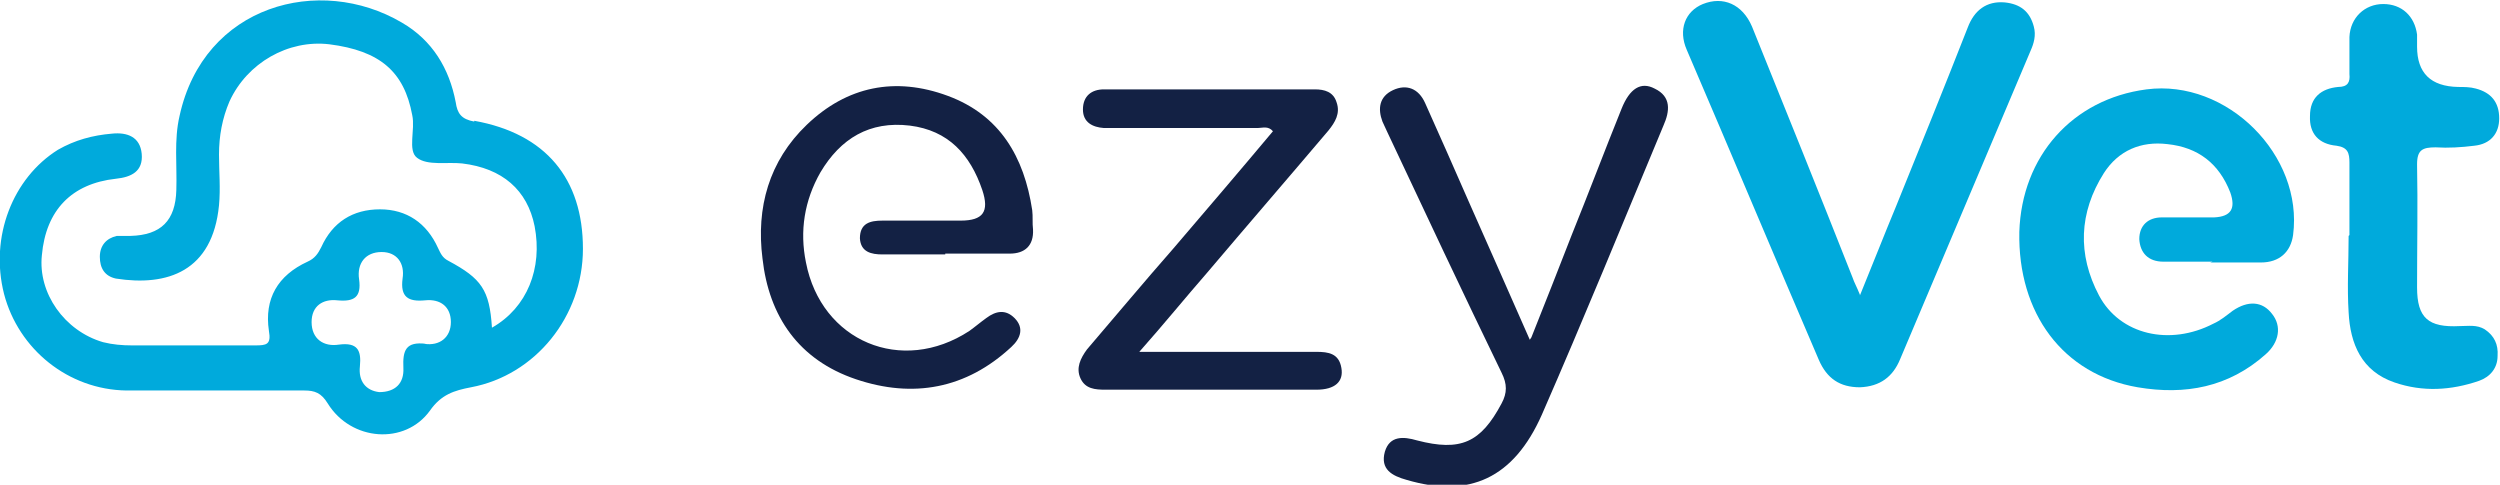
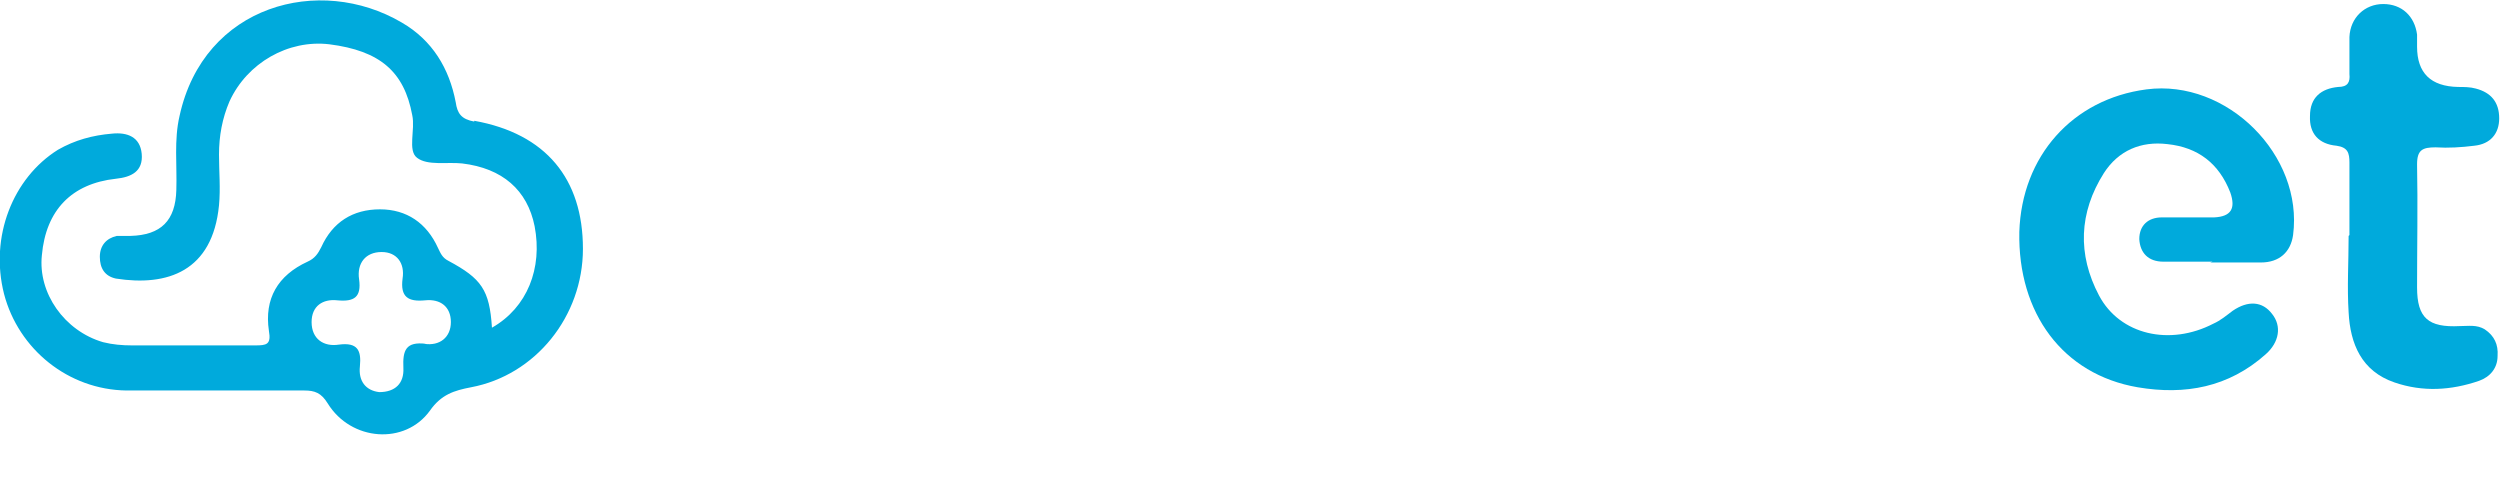
<svg xmlns="http://www.w3.org/2000/svg" version="1.1" viewBox="0 0 310.5 60.2">
  <defs>
    <style>
      .cls-1 {
        fill: #00aadc;
      }

      .cls-2 {
        fill: #132144;
      }
    </style>
  </defs>
  <g>
    <g id="Layer_1">
-       <path class="cls-1" d="M231,36.7c1.6-3.9,3-7.5,4.5-11.1,3-7.4,6-14.8,8.9-22.2.8-2.1,2.3-3.3,4.6-3.1,1.9.2,3.1,1.1,3.6,3,.3,1.1,0,2.1-.4,3-5.4,12.8-10.8,25.5-16.2,38.3-.9,2.2-2.5,3.4-5,3.5-2.5,0-4.1-1.1-5.1-3.4-5.5-12.8-10.9-25.7-16.4-38.5-1.1-2.5-.2-4.8,2-5.7,2.5-1,4.9,0,6.1,2.8,4.2,10.4,8.4,20.8,12.5,31.2.2.6.5,1.1.9,2.1Z" />
      <path class="cls-1" d="M274.8,32.5c-2,0-4,0-6.1,0-1.9,0-2.9-1.1-3-2.8,0-1.7,1.1-2.7,2.8-2.7,2.2,0,4.4,0,6.5,0,2.1-.1,2.7-1.1,2-3.1-1.4-3.6-4-5.6-7.8-6-3.3-.4-6.1.8-7.9,3.6-3.1,4.9-3.3,10.1-.6,15.2,2.6,4.9,8.8,6.3,14.2,3.5.9-.4,1.6-1,2.4-1.6,1.9-1.3,3.7-1.2,4.9.4,1.2,1.5.9,3.5-.8,5-4.6,4.1-10,5.1-15.9,4.1-9.3-1.6-14.9-9.2-14.7-19.3.3-9.4,6.6-16.5,15.8-17.7,10-1.3,19.5,8.2,18.2,18.1-.3,2.1-1.7,3.4-4,3.4-2.1,0-4.2,0-6.3,0Z" />
      <path class="cls-1" d="M291.8,29.2c0-3,0-6,0-9,0-1.2-.2-1.9-1.6-2.1-2.2-.2-3.4-1.5-3.3-3.7,0-2.3,1.4-3.4,3.5-3.6,1.2,0,1.5-.6,1.4-1.6,0-1.5,0-3.1,0-4.6.1-2.4,1.9-4.1,4.2-4.1,2.3,0,3.9,1.5,4.2,3.8,0,.5,0,1,0,1.5q0,4.9,5.1,5c.7,0,1.5,0,2.2.2,1.9.5,2.9,1.7,2.9,3.7,0,1.9-1.1,3.2-3.1,3.4-1.6.2-3.2.3-4.8.2-1.6,0-2.3.3-2.3,2.1.1,5.1,0,10.2,0,15.3,0,3.8,1.4,5,5.3,4.8,1.1,0,2.1-.2,3.1.4,1.2.8,1.7,1.9,1.6,3.3,0,1.5-.9,2.6-2.3,3.1-3.5,1.2-7,1.4-10.5.2-4.1-1.4-5.5-4.8-5.7-8.7-.2-3.1,0-6.3,0-9.5,0,0,0,0,0,0Z" />
-       <path class="cls-2" d="M190.2,41.9c1.8-4.5,3.4-8.6,5-12.7,2.1-5.2,4.1-10.5,6.2-15.7,1-2.5,2.4-3.4,4.1-2.5,2.1,1,1.9,2.8,1.1,4.6-5,12-9.9,24-15.1,35.9-3.5,7.9-9,10.4-16.8,8.1-1.8-.5-3.3-1.3-2.7-3.5.6-2,2.3-1.9,4-1.4,5.4,1.4,7.9.3,10.5-4.6.7-1.3.7-2.4,0-3.8-4.8-9.9-9.5-19.9-14.2-29.9-.2-.4-.4-.9-.6-1.3-.6-1.6-.4-3.1,1.3-3.9,1.7-.8,3.2-.2,4,1.6,1.8,4,3.6,8.1,5.4,12.2,2.5,5.6,4.9,11.1,7.6,17.2Z" />
-       <path class="cls-2" d="M117.4,31.6c-2.6,0-5.2,0-7.8,0-1.4,0-2.7-.3-2.8-2,0-1.9,1.3-2.2,2.8-2.2,3.2,0,6.5,0,9.7,0,2.8,0,3.6-1.1,2.7-3.8-1.5-4.4-4.2-7.4-9-8-5-.6-8.6,1.6-11.1,5.8-2,3.5-2.6,7.3-1.8,11.2,1.9,9.8,11.9,14,20.3,8.5.7-.5,1.4-1.1,2.1-1.6,1.2-.9,2.4-1.1,3.5,0,1.2,1.2.8,2.5-.4,3.6-5.6,5.2-12.2,6.4-19.3,4-7.1-2.4-10.8-7.8-11.6-15-.8-6.3.8-12.1,5.5-16.6,5-4.8,11-6,17.5-3.6,6.5,2.4,9.5,7.6,10.5,14.2.1.8,0,1.6.1,2.4.1,2-1,3-2.9,3-2.7,0-5.3,0-8,0Z" />
-       <path class="cls-2" d="M141.6,43.7c7.7,0,14.8,0,21.9,0,1.5,0,2.8.2,3.1,2,.3,1.7-.8,2.7-3.1,2.7-7.9,0-15.9,0-23.8,0-.8,0-1.6,0-2.4,0-1.3,0-2.5-.1-3.1-1.4-.6-1.3,0-2.5.8-3.6,3.6-4.2,7.1-8.4,10.7-12.5,4.1-4.8,8.3-9.7,12.4-14.6-.6-.7-1.3-.4-1.9-.4-5.7,0-11.5,0-17.2,0-.6,0-1.3,0-1.9,0-1.4-.1-2.6-.7-2.6-2.3,0-1.7,1.1-2.5,2.6-2.5,8.7,0,17.5,0,26.2,0,1.2,0,2.3.3,2.7,1.6.5,1.4-.2,2.5-1,3.5-5,5.9-10.1,11.8-15.1,17.7-2.7,3.1-5.3,6.3-8.4,9.8Z" />
+       <path class="cls-2" d="M190.2,41.9Z" />
      <path class="cls-1" d="M58.9,15.1c-1.6-.3-2.1-1-2.3-2.4-.8-4.2-2.9-7.7-6.7-9.9C39.7-3.2,25.3.6,22.3,14.4c-.7,3-.3,6.1-.4,9.2-.1,3.8-1.9,5.6-5.7,5.7-.6,0-1.2,0-1.7,0-1.3.3-2.1,1.2-2.1,2.6,0,1.4.6,2.4,2,2.7,6.4,1,12-.9,12.8-9.1.2-2.1,0-4.2,0-6.3,0-2.3.4-4.5,1.3-6.6,2.2-4.8,7.3-7.7,12.4-7.1,6.3.8,9.3,3.4,10.3,8.8.4,1.8-.6,4.4.6,5.3,1.3,1,3.7.5,5.6.7,5,.6,8.1,3.3,9,7.8,1,5.2-.9,10.1-5.3,12.6-.3-4.7-1.3-6.1-5.4-8.3-.8-.4-1-1-1.3-1.6-1.4-3.1-3.9-4.8-7.2-4.8-3.4,0-5.9,1.6-7.3,4.7-.4.8-.8,1.4-1.7,1.8-3.7,1.7-5.4,4.6-4.8,8.6.3,1.7-.3,1.8-1.7,1.8-5.1,0-10.2,0-15.3,0-1.2,0-2.4-.1-3.6-.4-4.8-1.4-8.1-6.1-7.6-10.8.5-5.6,3.7-8.9,9.2-9.5,1.9-.2,3.4-.9,3.2-3.1-.2-2.1-1.8-2.7-3.7-2.5-2.4.2-4.6.8-6.7,2C1.6,22.1-1.3,29.4.5,36.5c1.8,6.9,8,11.9,15.2,12,7.4,0,14.7,0,22.1,0,1.3,0,2.1.3,2.9,1.6,2.9,4.7,9.6,5.2,12.7.9,1.4-2,3-2.5,5.1-2.9,8-1.5,13.9-8.8,13.9-17.2,0-8.7-4.6-14.3-13.5-15.9ZM52.9,42.7c-2.5-.3-2.9.8-2.8,3,.1,1.9-1,3-3,3-1.7-.2-2.6-1.4-2.4-3.2.2-2-.3-3-2.6-2.7-1.9.3-3.4-.7-3.4-2.8,0-2,1.4-2.9,3.2-2.7,2.1.2,3-.4,2.7-2.6-.3-2,.8-3.4,2.8-3.4,1.9,0,2.9,1.4,2.6,3.3-.3,2.3.7,2.9,2.8,2.7,1.9-.2,3.2.8,3.2,2.7,0,1.9-1.4,3-3.3,2.7Z" />
    </g>
  </g>
</svg>